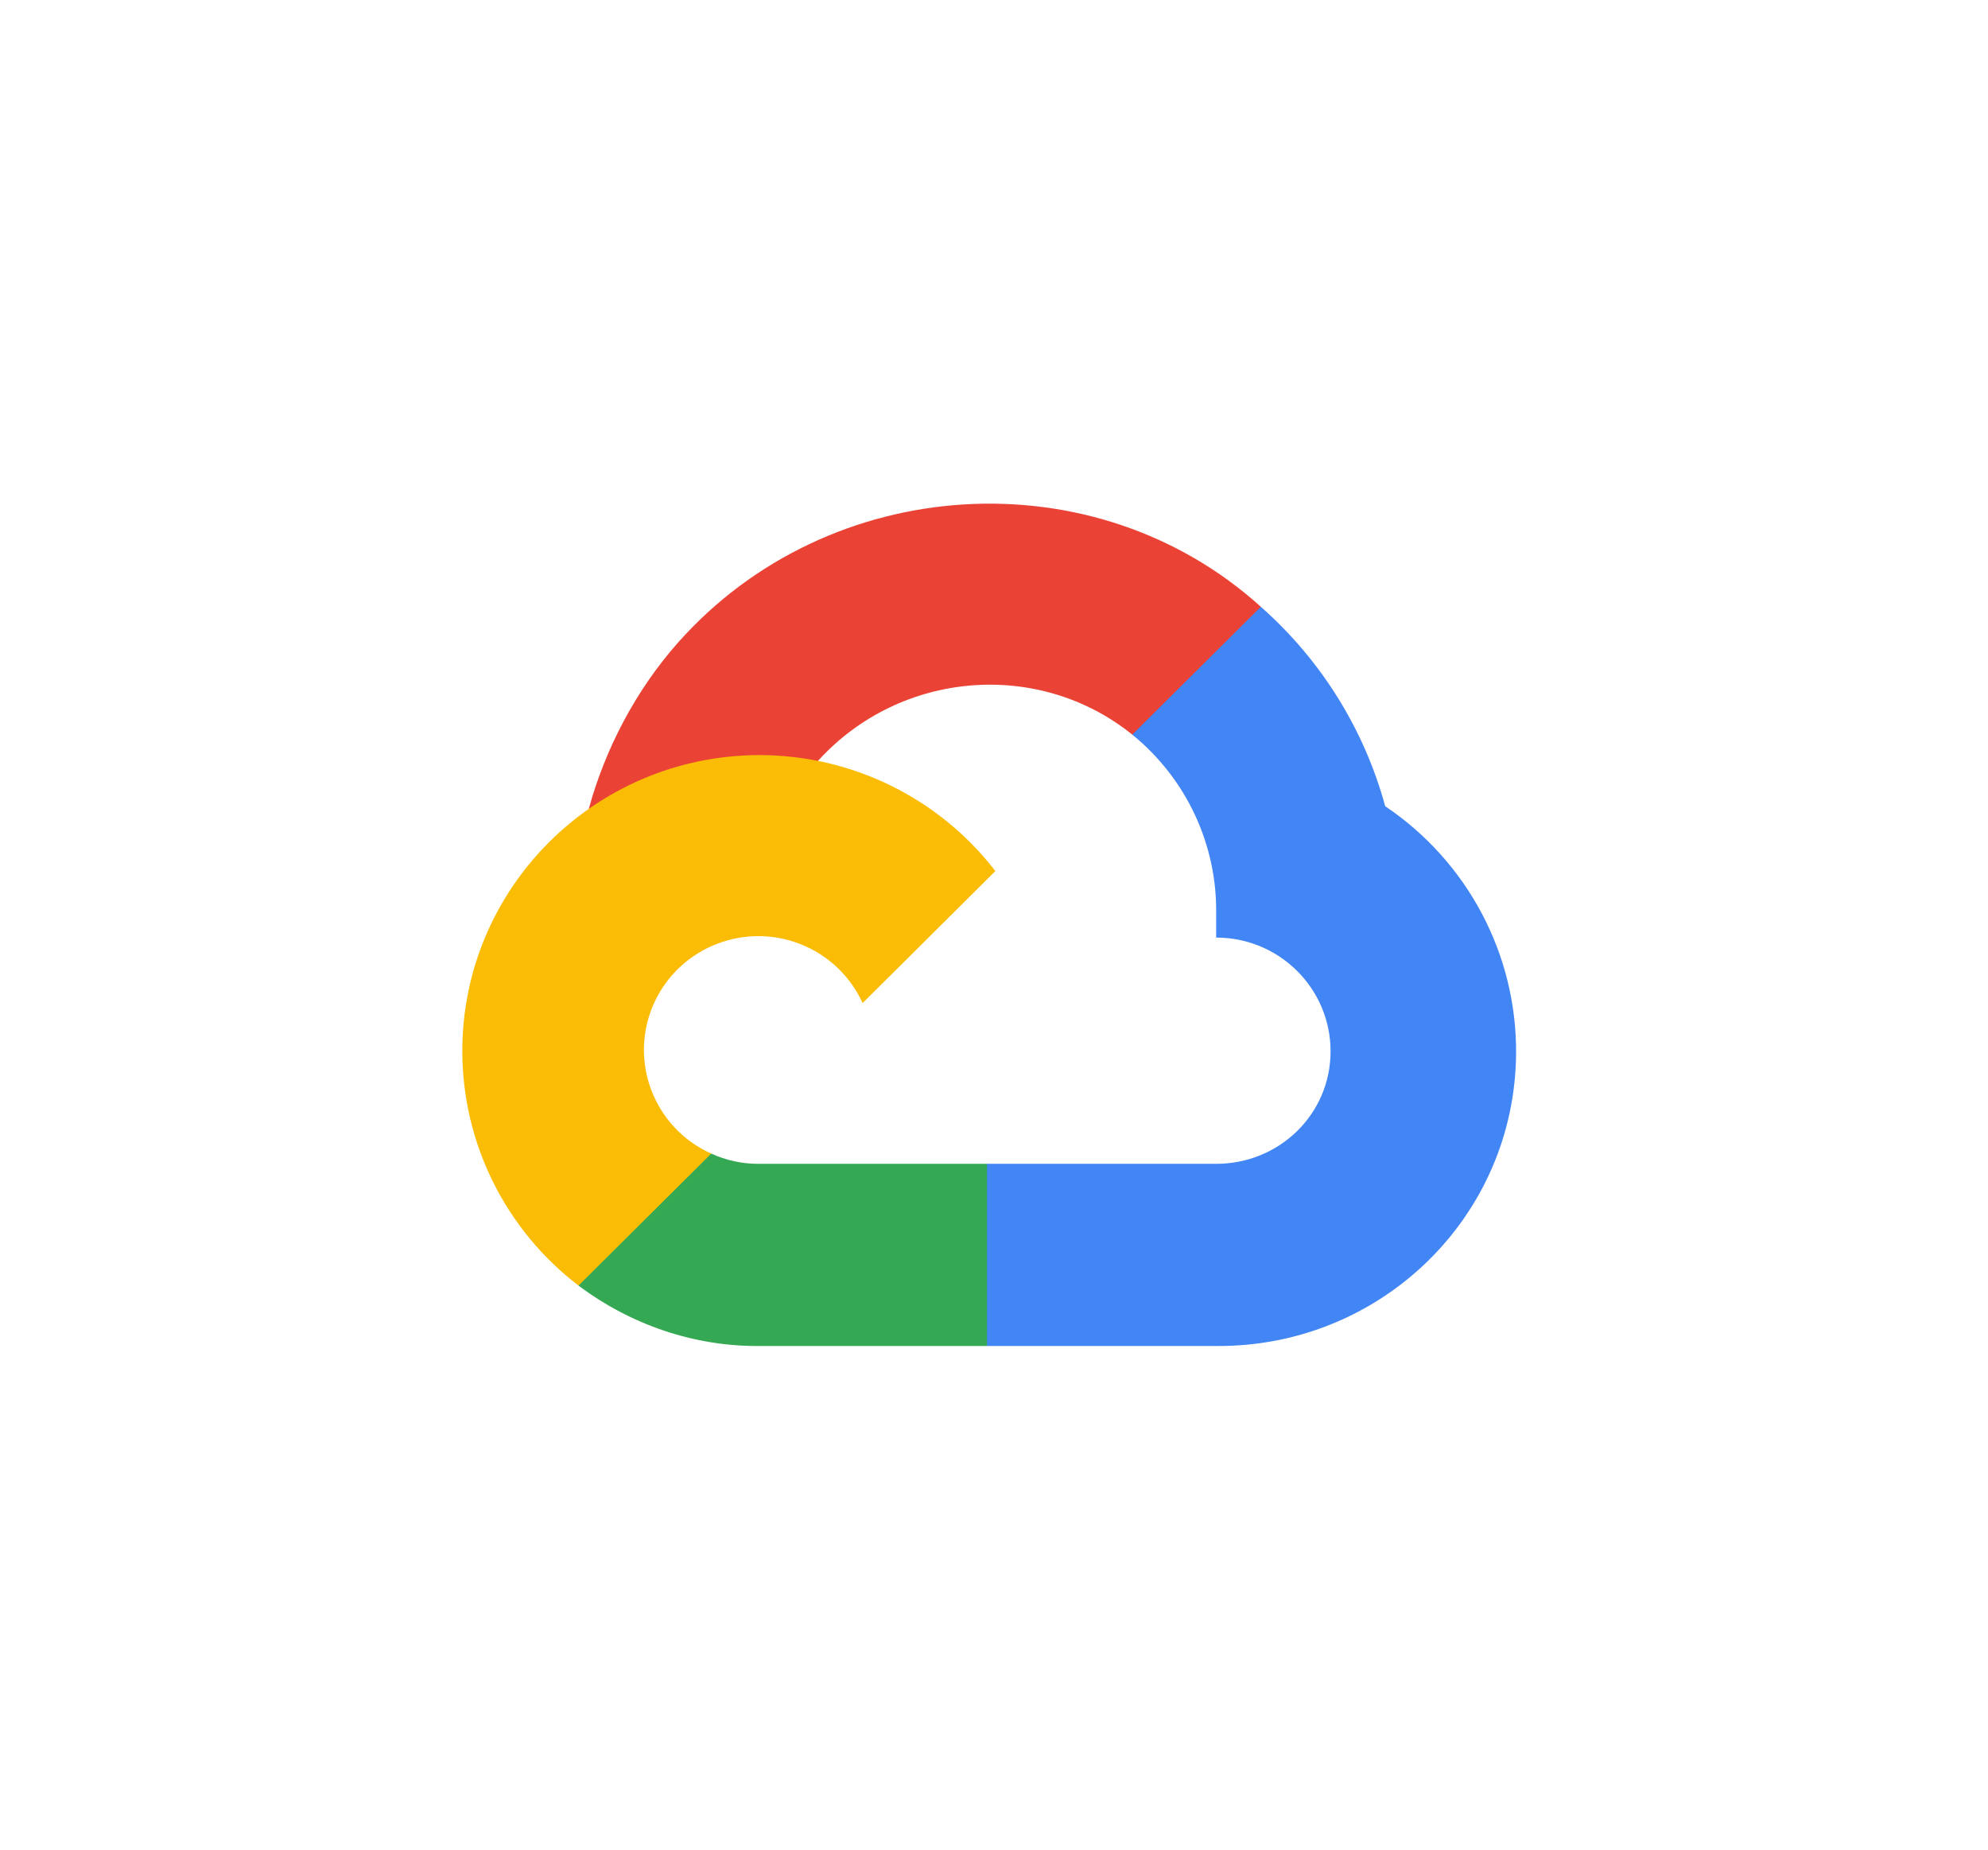
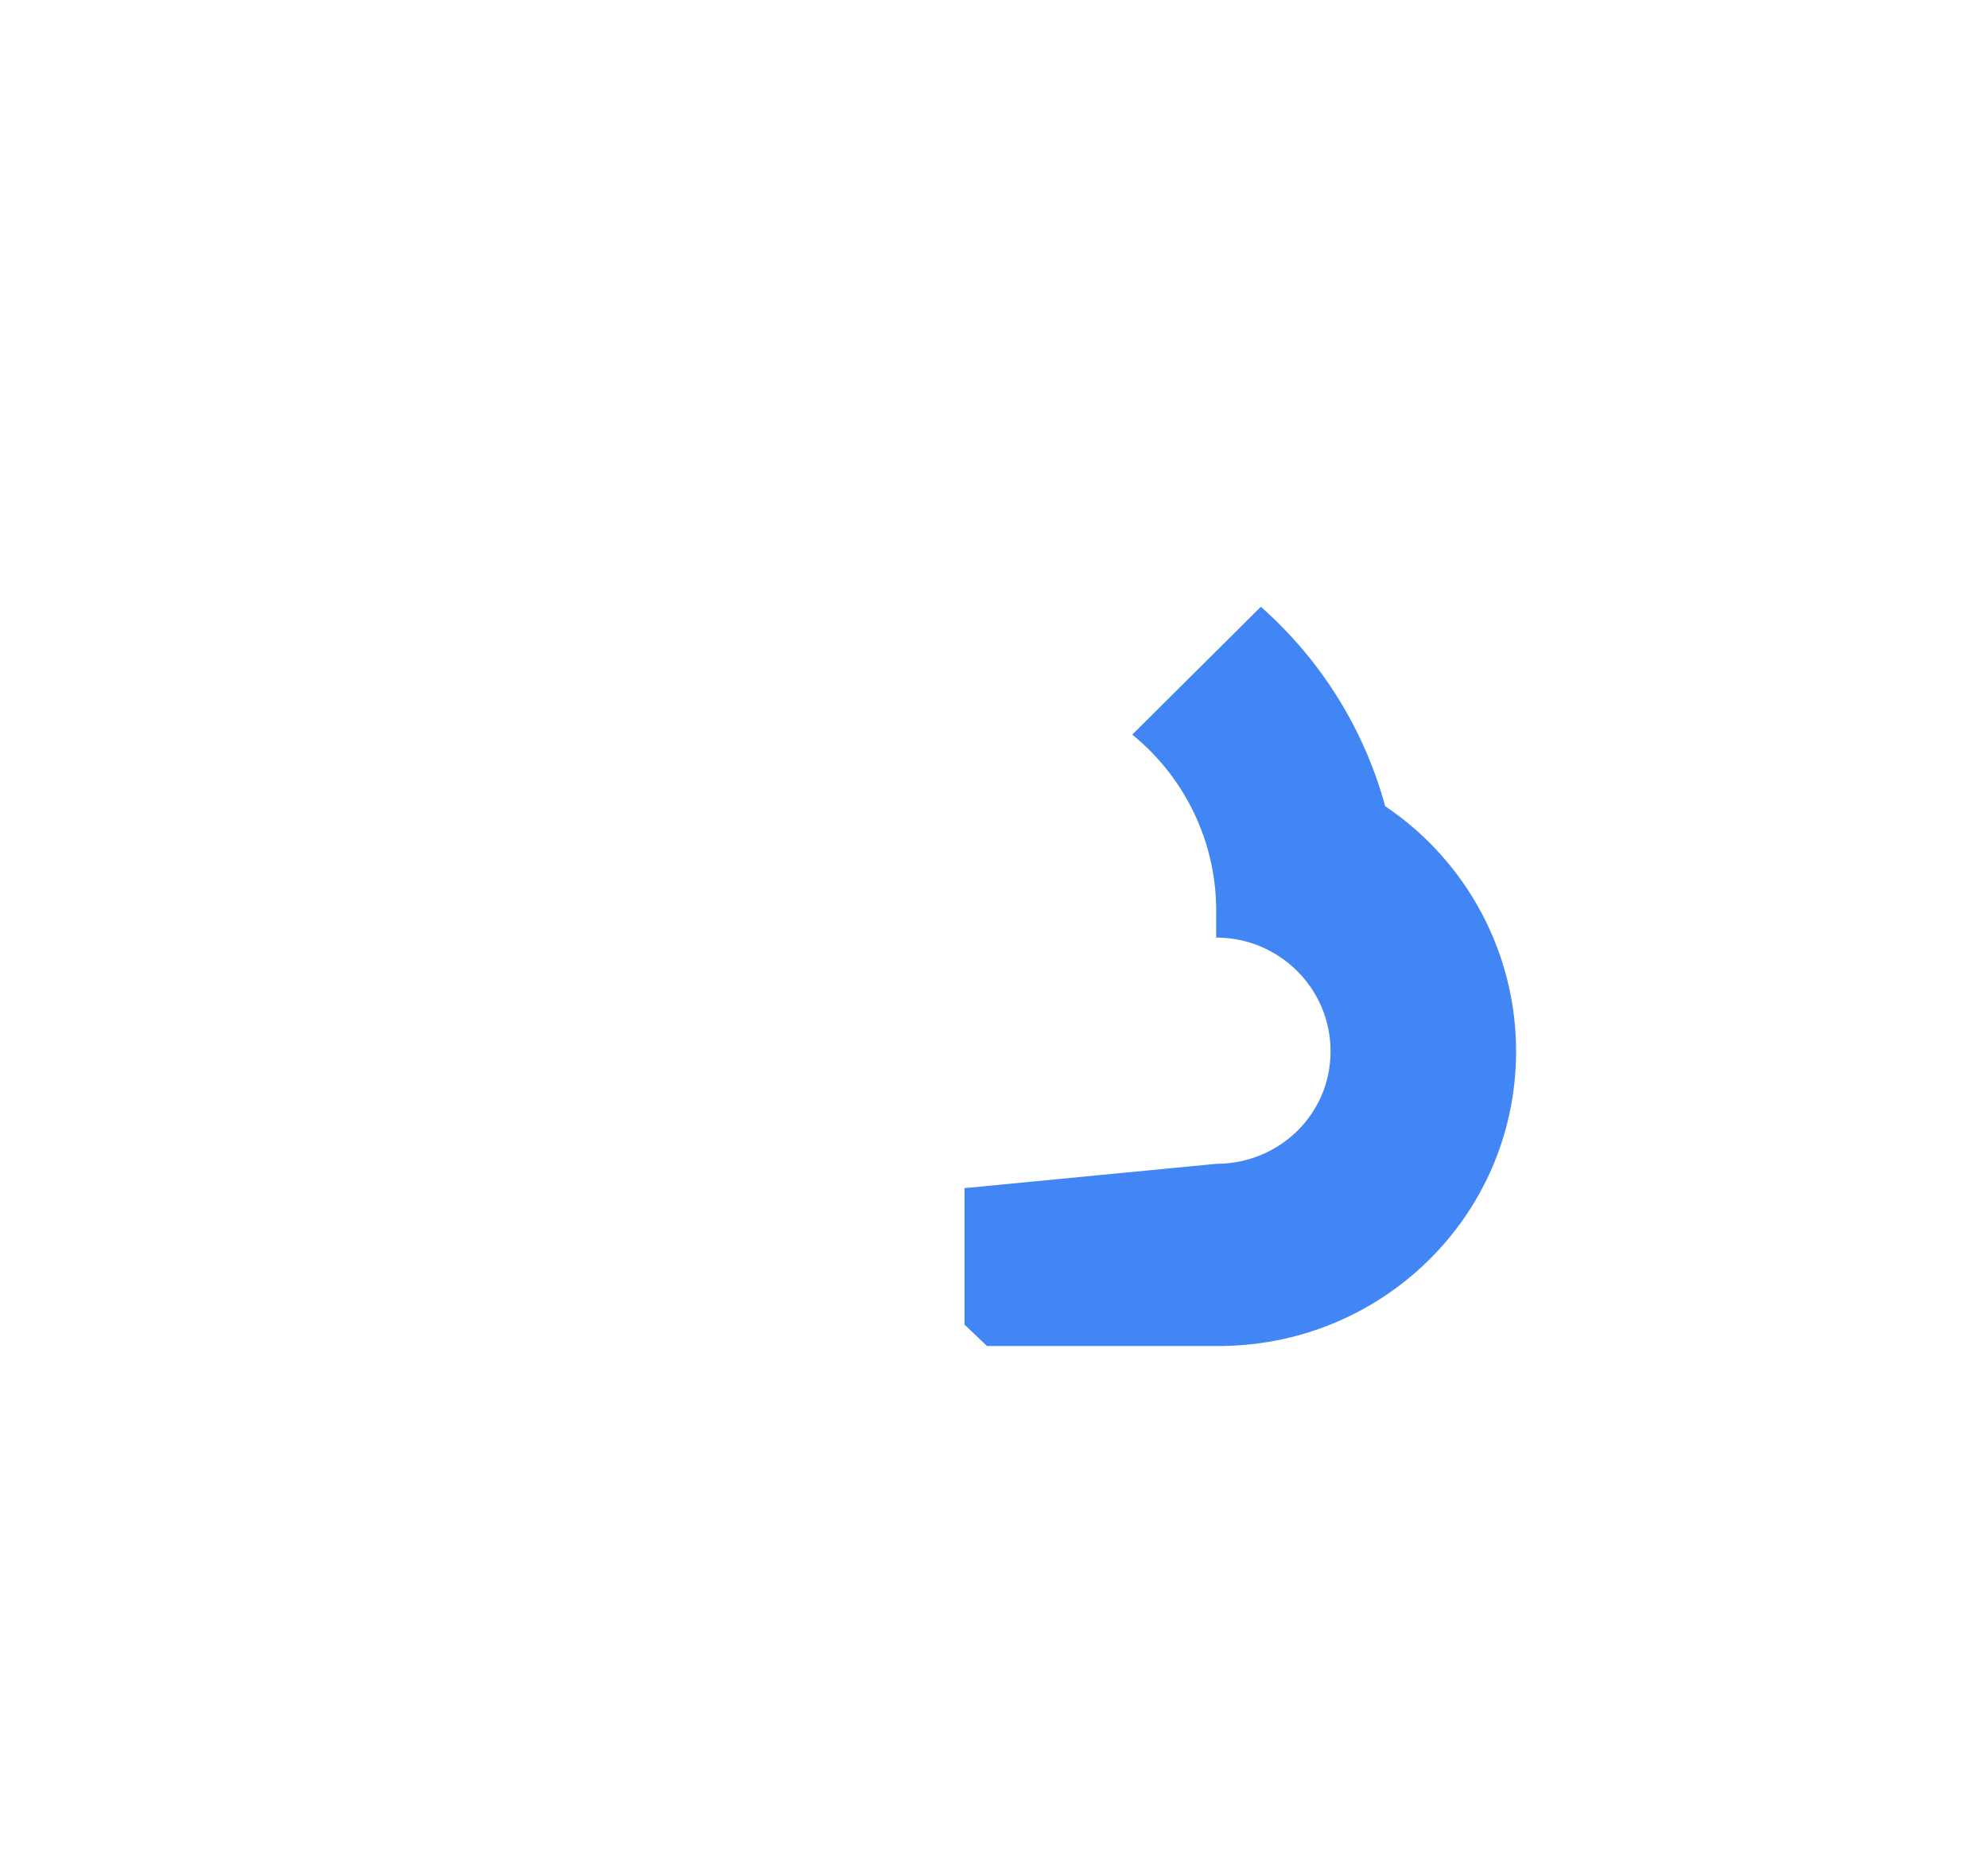
<svg xmlns="http://www.w3.org/2000/svg" width="86" height="80" viewBox="0 0 86 80" fill="none">
-   <path d="M50.317 31.842L54.28 27.903L54.544 26.244C47.323 19.716 35.844 20.457 29.335 27.788C27.527 29.825 26.186 32.364 25.47 34.985L26.889 34.787L34.814 33.487L35.426 32.865C38.951 29.016 44.912 28.498 48.982 31.773L50.317 31.842Z" fill="#EA4335" />
-   <path d="M59.923 34.87C59.013 31.535 57.143 28.537 54.543 26.244L48.981 31.773C51.33 33.681 52.668 36.555 52.61 39.569V40.551C55.344 40.551 57.56 42.754 57.56 45.471C57.56 48.189 55.344 50.337 52.61 50.337H42.697L41.724 51.388V57.29L42.697 58.216H52.61C59.721 58.271 65.529 52.641 65.585 45.572C65.618 41.287 63.493 37.27 59.923 34.87Z" fill="#4285F4" />
-   <path d="M32.798 58.216H42.697V50.337H32.798C32.093 50.337 31.41 50.186 30.768 49.895L29.364 50.323L25.373 54.263L25.026 55.603C27.264 57.283 29.994 58.228 32.798 58.216Z" fill="#34A853" />
-   <path d="M32.798 32.658C25.687 32.7 19.958 38.465 20 45.534C20.024 49.481 21.878 53.197 25.026 55.603L30.768 49.895C28.277 48.776 27.17 45.861 28.295 43.384C29.421 40.908 32.353 39.807 34.844 40.926C35.941 41.419 36.821 42.293 37.316 43.384L43.059 37.675C40.616 34.5 36.819 32.644 32.798 32.658Z" fill="#FBBC05" />
+   <path d="M59.923 34.87C59.013 31.535 57.143 28.537 54.543 26.244L48.981 31.773C51.33 33.681 52.668 36.555 52.61 39.569V40.551C55.344 40.551 57.56 42.754 57.56 45.471C57.56 48.189 55.344 50.337 52.61 50.337L41.724 51.388V57.29L42.697 58.216H52.61C59.721 58.271 65.529 52.641 65.585 45.572C65.618 41.287 63.493 37.27 59.923 34.87Z" fill="#4285F4" />
</svg>